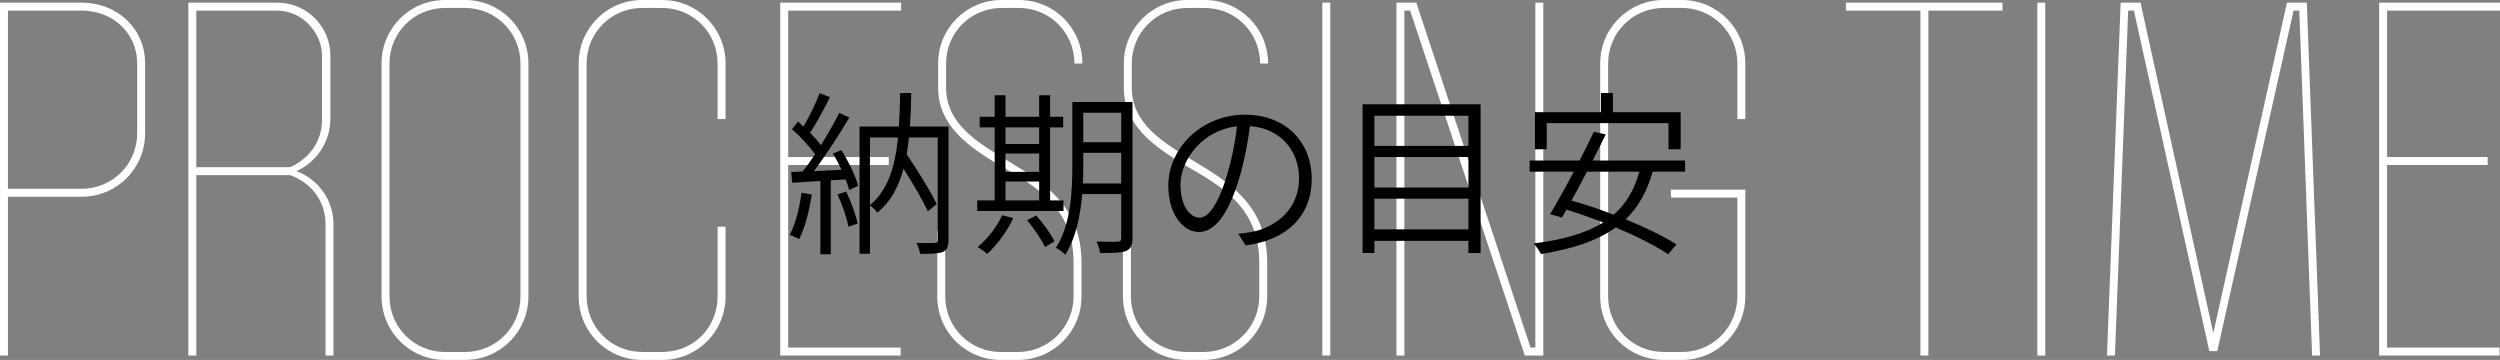
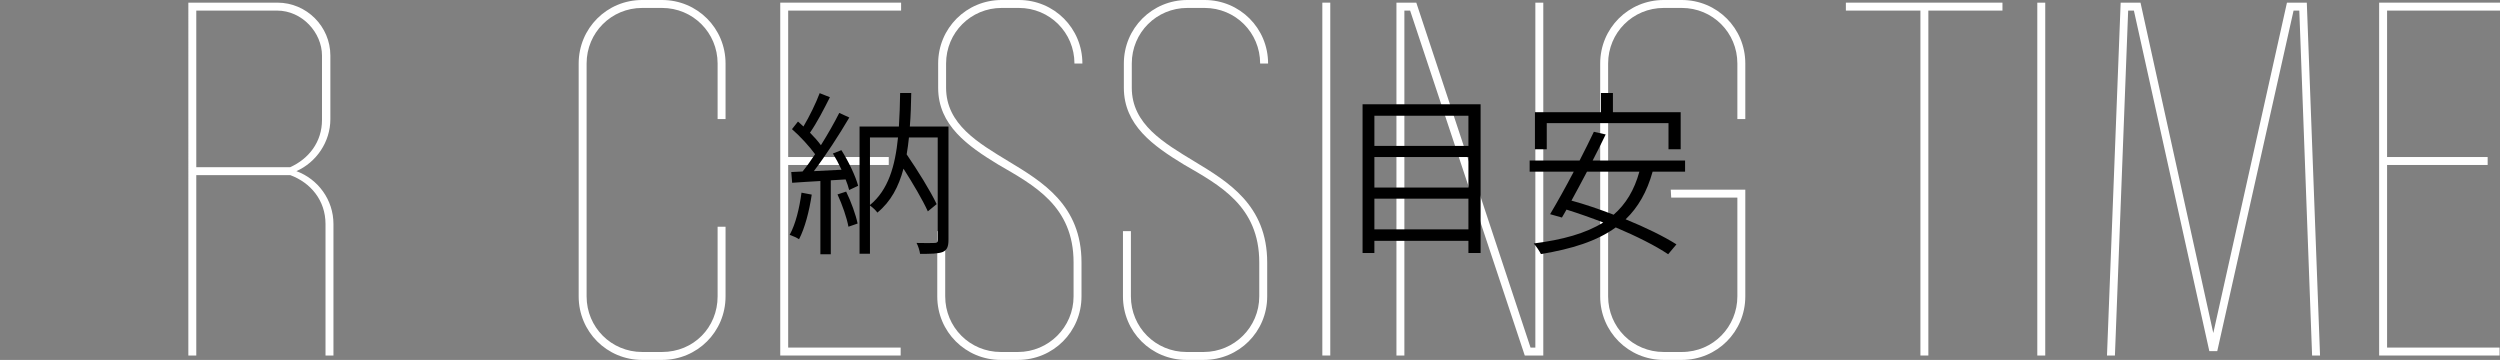
<svg xmlns="http://www.w3.org/2000/svg" id="_レイヤー_2" data-name="レイヤー 2" viewBox="0 0 850.18 122.4">
  <rect x="0" y="0" width="850.18" height="122.4" fill="#808080" stroke="none" />
  <defs>
    <style>
      .cls-1 {
        fill: #fff;
      }
    </style>
  </defs>
  <g id="other">
    <g>
-       <path class="cls-1" d="M49.35,21.6v23.7c0,12-9.6,21.6-21.6,21.6H2.7v54H0V.9h27.75c12,0,21.6,8.7,21.6,20.7ZM46.65,45.3v-23.7c0-10.5-8.4-18-18.9-18H2.7v60.6h25.05c10.5,0,18.9-8.4,18.9-18.9Z" />
      <path class="cls-1" d="M112.35,18.9v21.6c0,7.8-4.8,14.7-11.55,17.7,7.35,2.7,12.6,9.75,12.6,18v44.7h-2.7v-44.7c0-8.1-5.1-14.1-12-16.65h-31.95v61.35h-2.7V.9h30.3c9.9,0,18,8.1,18,18ZM109.5,40.8v-21.9c0-7.8-6.75-15.3-15.3-15.3h-27.45v53.25h31.95c6.3-2.85,10.8-8.55,10.8-16.05Z" />
-       <path class="cls-1" d="M151.35,0h6.75c12,0,21.6,9.6,21.6,21.6v79.2c0,12-9.6,21.6-21.6,21.6h-6.75c-12,0-21.6-9.6-21.6-21.6V21.6c0-12,9.6-21.6,21.6-21.6ZM151.35,119.7h6.75c10.5,0,18.9-8.4,18.9-18.9V21.6c0-10.5-8.4-18.9-18.9-18.9h-6.75c-10.5,0-18.9,8.4-18.9,18.9v79.2c0,10.5,8.4,18.9,18.9,18.9Z" />
      <path class="cls-1" d="M218.39,0h6.75c12,0,21.6,9.6,21.6,21.6v18.9h-2.7v-18.9c0-10.5-8.4-18.9-18.9-18.9h-6.75c-10.5,0-18.9,8.4-18.9,18.9v79.2c0,10.5,8.4,18.9,18.9,18.9h6.75c10.8,0,18.9-8.4,18.9-18.9v-23.7h2.7v23.7c0,12-9.6,21.6-21.6,21.6h-6.75c-12,0-21.6-9.6-21.6-21.6V21.6c0-12,9.6-21.6,21.6-21.6Z" />
      <path class="cls-1" d="M306.44,3.6h-38.4v49.8h34.2v2.7h-34.2v62.1h38.25v2.7h-40.95V.9h41.1v2.7Z" />
      <path class="cls-1" d="M321.44,100.8c0,10.5,8.4,18.9,18.9,18.9h5.85c10.35,0,18.9-8.4,18.9-18.9v-11.55c0-19.2-13.5-26.25-25.65-33.3-10.35-6.3-20.4-13.35-20.4-26.1v-8.25c0-12,9.6-21.6,21.6-21.6h5.85c12,0,21.6,9.6,21.6,21.6h-2.7c0-10.5-8.4-18.9-18.9-18.9h-5.85c-10.5,0-18.9,8.4-18.9,18.9v8.25c0,12.45,10.95,18.75,21.3,25.05,11.4,6.9,24.75,14.85,24.75,34.35v11.55c0,12-9.6,21.6-21.6,21.6h-5.85c-12,0-21.6-9.6-21.6-21.6v-22.2h2.7v22.2Z" />
      <path class="cls-1" d="M384.59,100.8c0,10.5,8.4,18.9,18.9,18.9h5.85c10.35,0,18.9-8.4,18.9-18.9v-11.55c0-19.2-13.5-26.25-25.65-33.3-10.35-6.3-20.4-13.35-20.4-26.1v-8.25c0-12,9.6-21.6,21.6-21.6h5.85c12,0,21.6,9.6,21.6,21.6h-2.7c0-10.5-8.4-18.9-18.9-18.9h-5.85c-10.5,0-18.9,8.4-18.9,18.9v8.25c0,12.45,10.95,18.75,21.3,25.05,11.4,6.9,24.75,14.85,24.75,34.35v11.55c0,12-9.6,21.6-21.6,21.6h-5.85c-12,0-21.6-9.6-21.6-21.6v-22.2h2.7v22.2Z" />
      <path class="cls-1" d="M452.39,120.9h-2.7V.9h2.7v120Z" />
      <path class="cls-1" d="M520.48,118.2h1.65V.9h2.7v120h-6.3L479.54,3.6h-1.95v117.3h-2.7V.9h6.75l38.85,117.29Z" />
      <path class="cls-1" d="M565.78,0h6.15c12,0,21.6,9.6,21.6,21.6v18.9h-2.7v-18.9c0-10.5-8.4-18.9-18.9-18.9h-6.15c-10.5,0-18.9,8.4-18.9,18.9v79.2c0,10.5,8.4,18.9,18.9,18.9h6.15c10.8,0,18.9-8.7,18.9-18.9v-33.6h-22.5l-.15-2.7h25.35v36.3c0,12-9.6,21.6-21.6,21.6h-6.15c-12,0-21.6-9.6-21.6-21.6V21.6c0-12,9.6-21.6,21.6-21.6Z" />
      <path class="cls-1" d="M627.73.9h53.25v2.7h-25.2v117.3h-2.7V3.6h-25.35V.9Z" />
      <path class="cls-1" d="M695.53,120.9h-2.7V.9h2.7v120Z" />
      <path class="cls-1" d="M752.68,113.25L777.73.9h6.75l4.5,120h-2.7l-4.35-117.3h-1.95l-25.95,115.8h-2.7l-25.65-115.8h-1.95l-4.5,117.3h-2.7l4.65-120h6.75l24.75,112.35Z" />
      <path class="cls-1" d="M850.18,3.6h-38.4v49.8h34.2v2.7h-34.2v62.1h38.25v2.7h-40.95V.9h41.1v2.7Z" />
    </g>
    <g>
      <path d="M276.05,66.18c-.84,5.64-2.34,11.4-4.32,15.18-.66-.48-2.28-1.2-3.18-1.5,2.04-3.72,3.3-9,4.02-14.34l3.48.66ZM286.13,51.06c2.46,3.84,4.86,8.94,5.7,12.12l-3.06,1.44c-.24-1.02-.66-2.28-1.2-3.6l-5.04.3v25.14h-3.54v-24.9c-3.54.18-6.84.42-9.6.6l-.3-3.66,3.84-.18c1.38-1.68,2.82-3.72,4.26-5.88-1.92-2.64-5.04-6.06-7.86-8.52l2.04-2.58c.6.54,1.26,1.08,1.86,1.68,2.04-3.42,4.26-7.98,5.52-11.34l3.48,1.38c-1.98,3.96-4.5,8.82-6.78,12.06,1.44,1.44,2.76,2.94,3.72,4.26,2.4-3.84,4.62-7.74,6.24-10.98l3.42,1.56c-3.42,5.82-8.04,12.96-12.06,18.24l9.42-.48c-.9-1.92-1.92-3.84-2.94-5.52l2.88-1.14ZM287.75,65.16c1.68,3.42,3.3,7.92,3.9,10.86l-3.12,1.08c-.54-3-2.1-7.5-3.72-10.98l2.94-.96ZM322.55,81.6c0,2.22-.48,3.42-1.92,4.08-1.5.6-4.02.66-7.74.66-.12-1.02-.66-2.76-1.2-3.72,2.82.06,5.4.06,6.18,0,.78,0,1.02-.24,1.02-1.02v-34.86h-9.78c-.18,1.98-.48,3.9-.78,5.76,3.78,5.52,8.1,12.48,10.2,16.92l-3,2.46c-1.74-3.84-5.1-9.54-8.28-14.52-1.62,6.12-4.32,11.22-8.88,14.94-.48-.72-1.62-1.8-2.52-2.4v16.38h-3.54v-43.26h13.38c.24-3.66.36-7.5.42-11.4h3.78c-.06,3.9-.18,7.74-.48,11.4h13.14v38.58ZM295.85,69.72c6.24-5.1,8.58-13.26,9.54-22.98h-9.54v22.98Z" />
-       <path d="M361.67,71.76h-29.34v-3.6h5.94v-24.84h-5.1v-3.6h5.1v-7.32h3.66v7.32h11.46v-7.32h3.72v7.32h4.44v3.6h-4.44v24.84h4.56v3.6ZM344.57,74.16c-2.1,4.62-5.58,9.18-8.88,12.18-.72-.66-2.28-1.8-3.24-2.34,3.36-2.7,6.54-6.78,8.34-10.8l3.78.96ZM341.93,43.32v5.64h11.46v-5.64h-11.46ZM341.93,58.44h11.46v-6.24h-11.46v6.24ZM341.93,68.16h11.46v-6.42h-11.46v6.42ZM352.37,73.26c2.4,2.7,5.1,6.42,6.24,8.82l-3.24,1.92c-1.08-2.4-3.72-6.3-6.06-9.12l3.06-1.62ZM385.13,80.94c0,2.52-.6,3.72-2.16,4.38-1.62.66-4.38.72-8.82.72-.18-1.08-.72-2.82-1.26-3.9,3.3.12,6.3.12,7.2.06s1.2-.3,1.2-1.26v-14.94h-13.26c-.6,7.14-2.1,14.82-5.76,20.64-.66-.72-2.28-1.98-3.18-2.34,5.1-7.98,5.58-19.38,5.58-27.96v-21.66h20.46v46.26ZM381.29,62.4v-10.44h-12.9v4.38c0,1.86-.06,3.96-.12,6.06h13.02ZM368.39,38.34v10.02h12.9v-10.02h-12.9Z" />
-       <path d="M423.59,83.46l-2.46-3.96c1.86-.18,3.72-.42,5.1-.72,7.68-1.74,15.54-7.5,15.54-18.18,0-9.12-6.06-16.92-16.68-17.7-.78,5.7-1.92,11.94-3.6,17.52-3.66,12.36-8.4,18.48-13.74,18.48s-10.44-5.88-10.44-15.78c0-12.84,11.52-24.12,25.98-24.12s22.8,9.84,22.8,21.78c0,12.6-8.4,20.88-22.5,22.68ZM407.93,74.04c2.82,0,6.24-4.02,9.36-14.58,1.56-5.1,2.76-10.92,3.36-16.5-11.76,1.32-19.2,11.4-19.2,19.86,0,7.8,3.66,11.22,6.48,11.22Z" />
      <path d="M503.51,35.46v50.58h-4.14v-4.14h-31.98v4.14h-4.02v-50.58h40.14ZM467.39,39.36v10.26h31.98v-10.26h-31.98ZM467.39,53.4v10.38h31.98v-10.38h-31.98ZM499.37,78v-10.44h-31.98v10.44h31.98Z" />
      <path d="M562.01,58.38c-1.92,6.9-4.98,12.18-9.18,16.2,6.78,2.76,13.02,5.82,17.28,8.52l-2.82,3.36c-4.26-2.88-10.74-6.12-17.82-9.12-6.42,4.68-14.94,7.32-25.44,9.06-.42-.9-1.62-2.7-2.46-3.6,9.84-1.26,17.7-3.42,23.64-7.14-4.2-1.62-8.46-3.12-12.48-4.38l-1.56,2.7-4.02-1.14c2.28-3.84,5.22-9.06,8.04-14.46h-15v-3.78h16.98c1.8-3.42,3.42-6.84,4.86-9.78l4.02.9c-1.32,2.76-2.82,5.76-4.44,8.88h31.44v3.78h-11.04ZM526.01,50.76h-4.02v-12.6h22.44v-6.54h4.08v6.54h23.04v12.6h-4.14v-8.88h-41.4v8.88ZM539.69,58.38c-1.8,3.42-3.6,6.78-5.28,9.84,4.62,1.26,9.54,2.94,14.34,4.8,4.14-3.6,7.02-8.34,8.76-14.64h-17.82Z" />
    </g>
  </g>
</svg>